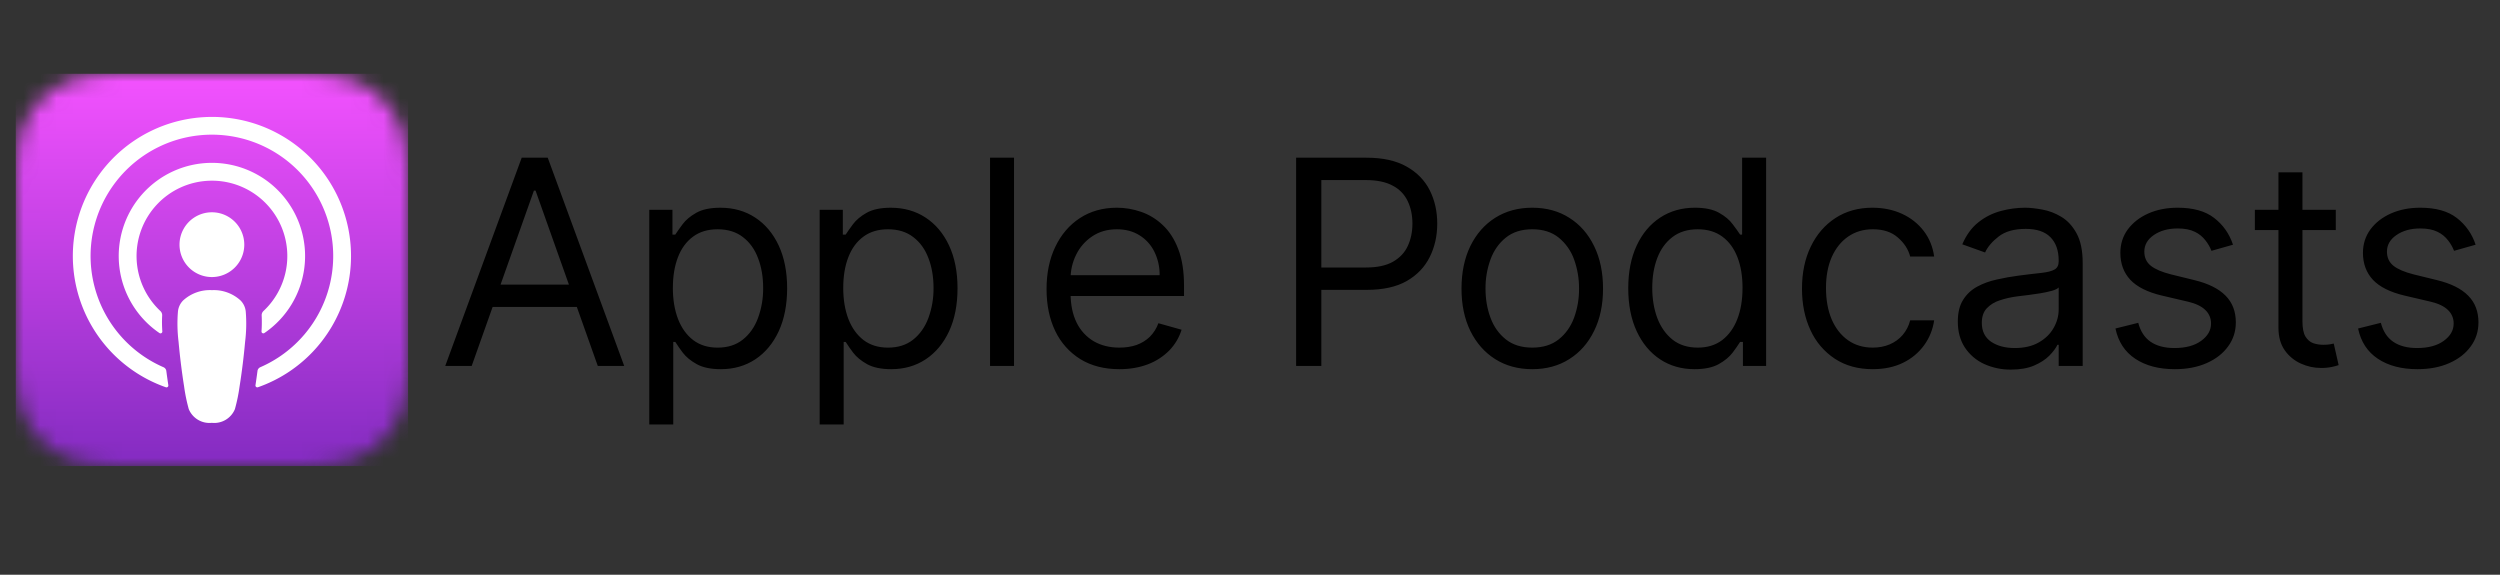
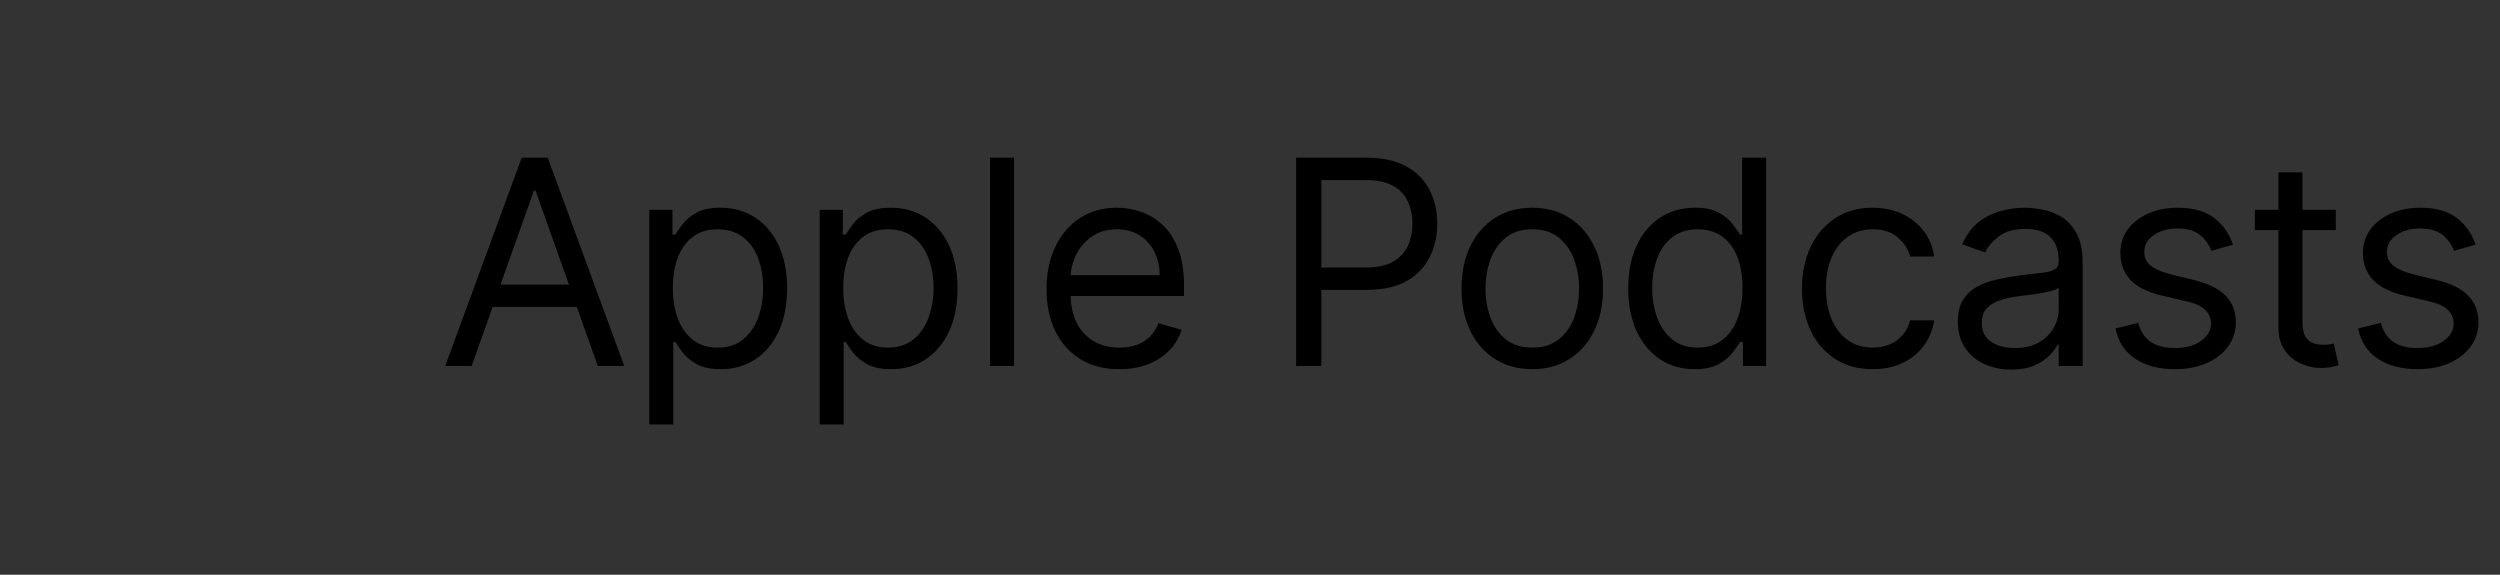
<svg xmlns="http://www.w3.org/2000/svg" viewBox="0 0 174 40" fill="none">
  <rect x="0" y="0" width="174" height="40" fill="#333333" stroke="none" />
  <defs>
    <clipPath id="apple-light__a">
-       <path fill="#fff" d="M8 8h24v24H8z" />
-     </clipPath>
+       </clipPath>
    <linearGradient id="apple-light__c" x1="0" x2="0" y1="0" y2="24" gradientUnits="userSpaceOnUse">
      <stop stop-color="#F452FF" />
      <stop offset="1" stop-color="#832BC1" />
    </linearGradient>
  </defs>
  <g clip-path="url(#apple-light__a)" style="" transform="matrix(1.139, 0, 0, 1.139, -8.032, -3.996)">
    <mask id="apple-light__b" width="25" height="25" x="8" y="8" maskUnits="userSpaceOnUse" style="mask-type:alpha">
-       <path fill="#000" fill-rule="evenodd" d="M16.37 8h7.264c2.41 0 3.613 0 4.911.41a5.098 5.098 0 0 1 3.048 3.047c.41 1.298.41 2.502.41 4.912v7.265c0 2.41 0 3.613-.41 4.911a5.098 5.098 0 0 1-3.048 3.048c-1.298.41-2.501.41-4.911.41h-7.265c-2.41 0-3.614 0-4.912-.41a5.098 5.098 0 0 1-3.047-3.048C8 27.247 8 26.044 8 23.634v-7.265c0-2.41 0-3.614.41-4.912a5.096 5.096 0 0 1 3.05-3.047C12.758 8 13.96 8 16.372 8" clip-rule="evenodd" />
-     </mask>
+       </mask>
    <g mask="url(#apple-light__b)">
-       <path fill="url(#apple-light__c)" d="M0 0h24v24H0z" transform="translate(8 8)" />
      <path fill="#fff" fill-rule="evenodd" d="M19.975 10.653a8.5 8.5 0 0 0-2.788 16.52.114.114 0 0 0 .151-.124 45.56 45.56 0 0 1-.123-.871.29.29 0 0 0-.172-.23 7.413 7.413 0 1 1 5.914 0 .29.29 0 0 0-.171.23c-.038.287-.079.58-.123.87a.114.114 0 0 0 .15.124 8.499 8.499 0 0 0-2.838-16.52ZM20 20.438a1.979 1.979 0 1 1 0-3.958 1.979 1.979 0 0 1 0 3.958Zm-.003.8a2.422 2.422 0 0 1 1.752.629c.186.186.3.433.321.696.048.61.035 1.222-.04 1.828a41.53 41.53 0 0 1-.339 2.735 10.39 10.39 0 0 1-.284 1.38c-.23.563-.805.905-1.41.84a1.368 1.368 0 0 1-1.411-.84c-.126-.453-.22-.914-.284-1.38a41.671 41.671 0 0 1-.339-2.735 9.035 9.035 0 0 1-.039-1.828c.021-.263.135-.51.32-.696a2.418 2.418 0 0 1 1.753-.629Zm4.255-3.862a4.604 4.604 0 0 0-4.431-2.823 4.605 4.605 0 0 0-2.97 7.96.351.351 0 0 1 .11.277 7.95 7.95 0 0 0 .01.971.112.112 0 0 1-.174.1 5.694 5.694 0 1 1 6.41-.002.112.112 0 0 1-.175-.099c.022-.323.025-.647.01-.97a.356.356 0 0 1 .11-.277 4.604 4.604 0 0 0 1.1-5.137Z" clip-rule="evenodd" />
    </g>
  </g>
  <path fill="#000" d="M 32.828 25.468 L 30.989 25.468 L 36.311 10.976 L 38.122 10.976 L 43.444 25.468 L 41.605 25.468 L 37.275 13.267 L 37.16 13.267 L 32.83 25.468 L 32.828 25.468 Z M 33.509 19.806 L 40.925 19.806 L 40.925 21.364 L 33.509 21.364 L 33.509 19.806 Z M 45.19 29.545 L 45.19 14.6 L 46.803 14.6 L 46.803 16.326 L 47.001 16.326 C 47.124 16.137 47.293 15.897 47.511 15.604 C 47.733 15.307 48.049 15.042 48.459 14.811 C 48.874 14.576 49.435 14.458 50.143 14.458 C 51.058 14.458 51.865 14.686 52.563 15.144 C 53.262 15.602 53.806 16.251 54.199 17.09 C 54.588 17.93 54.785 18.921 54.785 20.061 C 54.785 21.214 54.588 22.21 54.199 23.055 C 53.806 23.895 53.265 24.547 52.571 25.008 C 51.876 25.466 51.077 25.695 50.172 25.695 C 49.473 25.695 48.914 25.578 48.496 25.347 C 48.073 25.112 47.75 24.846 47.524 24.549 C 47.339 24.306 47.164 24.055 47.001 23.797 L 46.859 23.797 L 46.859 29.545 L 45.191 29.545 L 45.19 29.545 Z M 46.831 20.033 C 46.831 20.855 46.952 21.579 47.192 22.206 C 47.434 22.828 47.784 23.316 48.247 23.671 C 48.709 24.02 49.275 24.195 49.946 24.195 C 50.643 24.195 51.226 24.012 51.693 23.642 C 52.165 23.269 52.52 22.77 52.754 22.142 C 53.003 21.467 53.124 20.752 53.115 20.033 C 53.115 19.27 52.996 18.58 52.761 17.968 C 52.53 17.35 52.178 16.861 51.708 16.503 C 51.24 16.139 50.653 15.958 49.946 15.958 C 49.266 15.958 48.695 16.129 48.232 16.473 C 47.771 16.815 47.42 17.289 47.185 17.904 C 46.95 18.512 46.832 19.222 46.832 20.033 L 46.831 20.033 Z M 57.049 29.545 L 57.049 14.6 L 58.66 14.6 L 58.66 16.326 L 58.859 16.326 C 58.982 16.137 59.152 15.897 59.369 15.604 C 59.591 15.307 59.906 15.042 60.317 14.811 C 60.731 14.576 61.293 14.458 62.002 14.458 C 62.916 14.458 63.723 14.686 64.421 15.144 C 65.119 15.602 65.665 16.251 66.057 17.09 C 66.448 17.93 66.644 18.921 66.644 20.061 C 66.644 21.214 66.448 22.21 66.057 23.055 C 65.665 23.895 65.122 24.547 64.428 25.008 C 63.734 25.466 62.936 25.695 62.029 25.695 C 61.331 25.695 60.772 25.578 60.352 25.347 C 59.933 25.112 59.609 24.846 59.382 24.549 C 59.198 24.306 59.022 24.055 58.859 23.797 L 58.719 23.797 L 58.719 29.545 L 57.05 29.545 L 57.049 29.545 Z M 58.689 20.033 C 58.689 20.855 58.81 21.579 59.05 22.206 C 59.292 22.828 59.643 23.316 60.105 23.671 C 60.567 24.02 61.132 24.195 61.803 24.195 C 62.502 24.195 63.083 24.012 63.551 23.642 C 64.023 23.269 64.377 22.77 64.613 22.142 C 64.861 21.467 64.983 20.752 64.974 20.033 C 64.974 19.27 64.855 18.58 64.62 17.968 C 64.388 17.35 64.037 16.861 63.565 16.503 C 63.098 16.139 62.51 15.958 61.803 15.958 C 61.124 15.958 60.553 16.129 60.091 16.473 C 59.628 16.815 59.279 17.289 59.043 17.904 C 58.808 18.512 58.69 19.222 58.69 20.033 L 58.689 20.033 Z M 70.576 10.976 L 70.576 25.468 L 68.907 25.468 L 68.907 10.976 L 70.575 10.976 L 70.576 10.976 Z M 77.908 25.695 C 76.86 25.695 75.958 25.464 75.198 25 C 74.44 24.53 73.833 23.853 73.45 23.049 C 73.043 22.208 72.84 21.232 72.84 20.119 C 72.84 19.005 73.043 18.023 73.45 17.176 C 73.859 16.32 74.431 15.656 75.161 15.179 C 75.898 14.699 76.755 14.457 77.737 14.457 C 78.304 14.457 78.863 14.552 79.414 14.741 C 79.978 14.935 80.491 15.249 80.922 15.66 C 81.375 16.08 81.737 16.636 82.003 17.33 C 82.274 18.024 82.408 18.878 82.408 19.892 L 82.408 20.6 L 74.029 20.6 L 74.029 19.156 L 80.71 19.156 C 80.72 18.587 80.594 18.024 80.341 17.514 C 80.111 17.045 79.753 16.65 79.308 16.376 C 78.864 16.097 78.34 15.958 77.737 15.958 C 77.071 15.958 76.496 16.124 76.011 16.454 C 75.534 16.773 75.152 17.211 74.9 17.727 C 74.641 18.25 74.511 18.811 74.511 19.411 L 74.511 20.374 C 74.511 21.193 74.652 21.89 74.936 22.461 C 75.199 23.001 75.614 23.451 76.131 23.756 C 76.64 24.048 77.233 24.194 77.908 24.194 C 78.345 24.194 78.742 24.134 79.097 24.012 C 79.454 23.883 79.763 23.694 80.023 23.445 C 80.291 23.177 80.496 22.853 80.624 22.496 L 82.238 22.949 C 82.068 23.496 81.782 23.978 81.382 24.393 C 80.961 24.815 80.454 25.144 79.895 25.355 C 79.306 25.58 78.643 25.695 77.908 25.695 Z M 90.21 25.468 L 90.21 10.976 L 95.106 10.976 C 96.244 10.976 97.173 11.181 97.895 11.591 C 98.621 11.998 99.159 12.548 99.509 13.24 C 99.857 13.935 100.032 14.708 100.032 15.562 C 100.032 16.416 99.857 17.192 99.509 17.889 C 99.163 18.586 98.63 19.144 97.908 19.56 C 97.187 19.969 96.262 20.174 95.135 20.174 L 91.625 20.174 L 91.625 18.618 L 95.078 18.618 C 95.856 18.618 96.482 18.483 96.954 18.215 C 97.425 17.945 97.768 17.583 97.979 17.125 C 98.195 16.663 98.305 16.141 98.305 15.562 C 98.305 14.982 98.196 14.462 97.979 14.005 C 97.762 13.542 97.4 13.164 96.946 12.929 C 96.471 12.665 95.837 12.533 95.051 12.533 L 91.965 12.533 L 91.965 25.468 L 90.21 25.468 Z M 106.646 25.695 C 105.665 25.695 104.805 25.462 104.064 24.994 C 103.327 24.527 102.752 23.874 102.337 23.034 C 101.927 22.194 101.721 21.214 101.721 20.089 C 101.721 18.958 101.927 17.97 102.337 17.125 C 102.752 16.282 103.327 15.625 104.064 15.159 C 104.805 14.691 105.665 14.457 106.646 14.457 C 107.627 14.457 108.486 14.69 109.222 15.159 C 109.963 15.625 110.539 16.281 110.948 17.125 C 111.364 17.97 111.571 18.958 111.571 20.089 C 111.571 21.214 111.364 22.194 110.948 23.034 C 110.539 23.874 109.963 24.527 109.222 24.994 C 108.486 25.462 107.627 25.695 106.646 25.695 Z M 106.646 24.194 C 107.391 24.194 108.005 24.003 108.486 23.621 C 108.968 23.239 109.324 22.737 109.556 22.114 C 109.79 21.466 109.908 20.78 109.901 20.089 C 109.907 19.397 109.79 18.709 109.556 18.059 C 109.346 17.463 108.975 16.937 108.486 16.538 C 108.005 16.15 107.391 15.957 106.646 15.957 C 105.901 15.957 105.287 16.15 104.807 16.538 C 104.325 16.924 103.968 17.432 103.738 18.059 C 103.503 18.709 103.385 19.397 103.392 20.089 C 103.392 20.817 103.506 21.492 103.738 22.114 C 103.968 22.737 104.325 23.239 104.807 23.621 C 105.287 24.003 105.901 24.194 106.646 24.194 Z M 117.94 25.695 C 117.035 25.695 116.234 25.466 115.541 25.008 C 114.848 24.547 114.305 23.895 113.914 23.055 C 113.522 22.21 113.326 21.214 113.326 20.061 C 113.326 18.921 113.522 17.93 113.914 17.09 C 114.305 16.251 114.85 15.602 115.549 15.144 C 116.247 14.686 117.053 14.457 117.968 14.457 C 118.676 14.457 119.235 14.576 119.646 14.811 C 120.06 15.042 120.377 15.307 120.593 15.604 C 120.815 15.897 120.988 16.137 121.111 16.326 L 121.251 16.326 L 121.251 10.976 L 122.922 10.976 L 122.922 25.468 L 121.308 25.468 L 121.308 23.797 L 121.111 23.797 C 120.946 24.056 120.771 24.306 120.586 24.55 C 120.359 24.845 120.038 25.112 119.617 25.347 C 119.198 25.578 118.639 25.695 117.94 25.695 Z M 118.166 24.194 C 118.836 24.194 119.403 24.02 119.865 23.67 C 120.326 23.316 120.679 22.828 120.919 22.206 C 121.161 21.58 121.28 20.855 121.28 20.033 C 121.28 19.222 121.163 18.512 120.927 17.904 C 120.689 17.289 120.342 16.815 119.879 16.473 C 119.417 16.13 118.846 15.958 118.166 15.958 C 117.458 15.958 116.869 16.14 116.398 16.503 C 115.93 16.861 115.578 17.35 115.343 17.968 C 115.111 18.58 114.997 19.269 114.997 20.033 C 114.997 20.808 115.114 21.51 115.35 22.142 C 115.591 22.77 115.946 23.269 116.412 23.642 C 116.884 24.012 117.469 24.194 118.166 24.194 Z M 130.345 25.695 C 129.326 25.695 128.447 25.454 127.711 24.972 C 126.969 24.484 126.379 23.794 126.012 22.984 C 125.616 22.14 125.418 21.174 125.418 20.089 C 125.418 18.986 125.62 18.012 126.028 17.167 C 126.437 16.318 127.008 15.656 127.74 15.179 C 128.475 14.699 129.334 14.457 130.315 14.457 C 131.079 14.457 131.769 14.6 132.382 14.882 C 132.995 15.165 133.496 15.562 133.889 16.071 C 134.28 16.581 134.523 17.176 134.617 17.854 L 132.948 17.854 C 132.82 17.358 132.538 16.92 132.098 16.538 C 131.664 16.15 131.079 15.957 130.345 15.957 C 129.693 15.957 129.123 16.128 128.63 16.467 C 128.145 16.801 127.764 17.275 127.49 17.89 C 127.223 18.498 127.089 19.213 127.089 20.033 C 127.089 20.873 127.221 21.604 127.484 22.227 C 127.754 22.85 128.131 23.333 128.617 23.677 C 129.107 24.022 129.683 24.194 130.345 24.194 C 130.778 24.194 131.171 24.119 131.525 23.968 C 131.878 23.817 132.179 23.599 132.424 23.316 C 132.675 23.022 132.853 22.674 132.948 22.297 L 134.617 22.297 C 134.528 22.925 134.289 23.519 133.916 24.031 C 133.536 24.552 133.033 24.97 132.452 25.249 C 131.849 25.545 131.145 25.694 130.345 25.694 L 130.345 25.695 Z M 139.972 25.724 C 139.325 25.732 138.686 25.6 138.097 25.334 C 137.555 25.086 137.091 24.691 136.76 24.195 C 136.43 23.694 136.264 23.09 136.264 22.384 C 136.264 21.76 136.386 21.256 136.633 20.869 C 136.877 20.478 137.205 20.17 137.616 19.949 C 138.025 19.726 138.48 19.562 138.975 19.455 C 139.474 19.34 139.976 19.252 140.483 19.185 C 141.017 19.114 141.552 19.051 142.088 18.993 C 142.504 18.946 142.805 18.869 142.995 18.759 C 143.187 18.651 143.284 18.463 143.284 18.194 L 143.284 18.136 C 143.284 17.439 143.094 16.897 142.711 16.51 C 142.334 16.124 141.76 15.93 140.991 15.93 C 140.195 15.93 139.569 16.104 139.116 16.454 C 138.662 16.801 138.345 17.176 138.161 17.572 L 136.575 17.004 C 136.86 16.344 137.236 15.83 137.708 15.462 C 138.168 15.097 138.698 14.833 139.265 14.683 C 139.809 14.536 140.371 14.459 140.935 14.457 C 141.284 14.457 141.684 14.501 142.139 14.585 C 142.596 14.664 143.037 14.833 143.461 15.087 C 143.891 15.342 144.247 15.727 144.529 16.241 C 144.812 16.754 144.955 17.444 144.955 18.306 L 144.955 25.468 L 143.284 25.468 L 143.284 23.996 L 143.2 23.996 C 143.085 24.231 142.898 24.485 142.633 24.754 C 142.369 25.021 142.018 25.25 141.579 25.44 C 141.141 25.628 140.605 25.724 139.972 25.724 Z M 140.228 24.223 C 140.888 24.223 141.444 24.093 141.898 23.834 C 142.354 23.574 142.699 23.239 142.93 22.828 C 143.166 22.418 143.284 21.986 143.284 21.534 L 143.284 20.005 C 143.213 20.089 143.058 20.168 142.817 20.238 C 142.547 20.312 142.272 20.371 141.995 20.415 C 141.465 20.498 140.932 20.568 140.398 20.628 C 139.964 20.685 139.558 20.775 139.18 20.905 C 138.835 21.01 138.524 21.201 138.275 21.462 C 138.048 21.708 137.934 22.043 137.934 22.468 C 137.934 23.049 138.149 23.487 138.578 23.784 C 139.013 24.076 139.562 24.223 140.228 24.223 Z M 155.417 17.032 L 153.917 17.457 C 153.816 17.195 153.674 16.949 153.498 16.729 C 153.304 16.475 153.052 16.271 152.763 16.134 C 152.451 15.978 152.053 15.901 151.568 15.901 C 150.902 15.901 150.348 16.055 149.903 16.361 C 149.466 16.663 149.245 17.047 149.245 17.514 C 149.245 17.929 149.397 18.256 149.698 18.498 C 150.001 18.738 150.472 18.939 151.114 19.1 L 152.728 19.496 C 153.699 19.731 154.424 20.093 154.9 20.578 C 155.376 21.06 155.614 21.68 155.614 22.44 C 155.614 23.062 155.435 23.619 155.077 24.109 C 154.722 24.6 154.228 24.987 153.591 25.269 C 152.954 25.553 152.213 25.695 151.369 25.695 C 150.26 25.695 149.343 25.454 148.617 24.972 C 147.89 24.49 147.43 23.789 147.236 22.864 L 148.822 22.468 C 148.973 23.053 149.259 23.493 149.677 23.784 C 150.102 24.076 150.657 24.223 151.342 24.223 C 152.119 24.223 152.736 24.057 153.194 23.727 C 153.658 23.392 153.888 22.993 153.888 22.524 C 153.897 22.166 153.752 21.823 153.492 21.577 C 153.228 21.317 152.822 21.123 152.275 20.995 L 150.463 20.571 C 149.468 20.335 148.737 19.969 148.27 19.474 C 147.808 18.975 147.577 18.349 147.577 17.6 C 147.577 16.986 147.747 16.444 148.092 15.972 C 148.443 15.5 148.915 15.129 149.515 14.861 C 150.12 14.591 150.803 14.457 151.568 14.457 C 152.643 14.457 153.488 14.692 154.1 15.165 C 154.718 15.638 155.159 16.259 155.417 17.032 Z M 162.571 14.6 L 162.571 16.013 L 156.939 16.013 L 156.939 14.6 L 162.571 14.6 Z M 158.58 11.995 L 160.25 11.995 L 160.25 22.356 C 160.25 22.826 160.317 23.18 160.455 23.416 C 160.597 23.647 160.776 23.803 160.994 23.883 C 161.214 23.957 161.448 23.997 161.693 23.997 C 161.878 23.997 162.028 23.987 162.145 23.968 L 162.429 23.912 L 162.769 25.412 C 162.615 25.465 162.455 25.507 162.295 25.539 C 162.042 25.591 161.782 25.615 161.524 25.609 C 161.051 25.609 160.589 25.507 160.137 25.304 C 159.689 25.101 159.301 24.783 159.018 24.379 C 158.726 23.963 158.58 23.438 158.58 22.807 L 158.58 11.995 Z M 172.302 17.032 L 170.802 17.457 C 170.701 17.195 170.56 16.949 170.385 16.729 C 170.19 16.475 169.938 16.271 169.65 16.134 C 169.338 15.978 168.939 15.901 168.452 15.901 C 167.788 15.901 167.233 16.055 166.791 16.361 C 166.352 16.663 166.132 17.047 166.132 17.514 C 166.132 17.929 166.284 18.256 166.585 18.498 C 166.887 18.738 167.358 18.939 168 19.1 L 169.614 19.496 C 170.586 19.731 171.31 20.093 171.786 20.578 C 172.263 21.06 172.501 21.68 172.501 22.44 C 172.501 23.062 172.323 23.619 171.964 24.109 C 171.609 24.6 171.115 24.987 170.478 25.269 C 169.839 25.553 169.099 25.695 168.255 25.695 C 167.147 25.695 166.23 25.454 165.503 24.972 C 164.777 24.49 164.316 23.789 164.123 22.864 L 165.708 22.468 C 165.859 23.053 166.144 23.493 166.564 23.784 C 166.988 24.076 167.543 24.223 168.226 24.223 C 169.005 24.223 169.623 24.057 170.081 23.727 C 170.544 23.392 170.774 22.993 170.774 22.524 C 170.784 22.166 170.639 21.823 170.379 21.577 C 170.114 21.317 169.707 21.123 169.162 20.995 L 167.35 20.571 C 166.354 20.335 165.623 19.969 165.155 19.474 C 164.693 18.975 164.461 18.349 164.461 17.6 C 164.461 16.986 164.635 16.444 164.978 15.972 C 165.329 15.5 165.802 15.129 166.401 14.861 C 167.005 14.591 167.689 14.457 168.452 14.457 C 169.529 14.457 170.373 14.692 170.986 15.165 C 171.606 15.639 172.065 16.291 172.302 17.032 Z" style="" />
</svg>